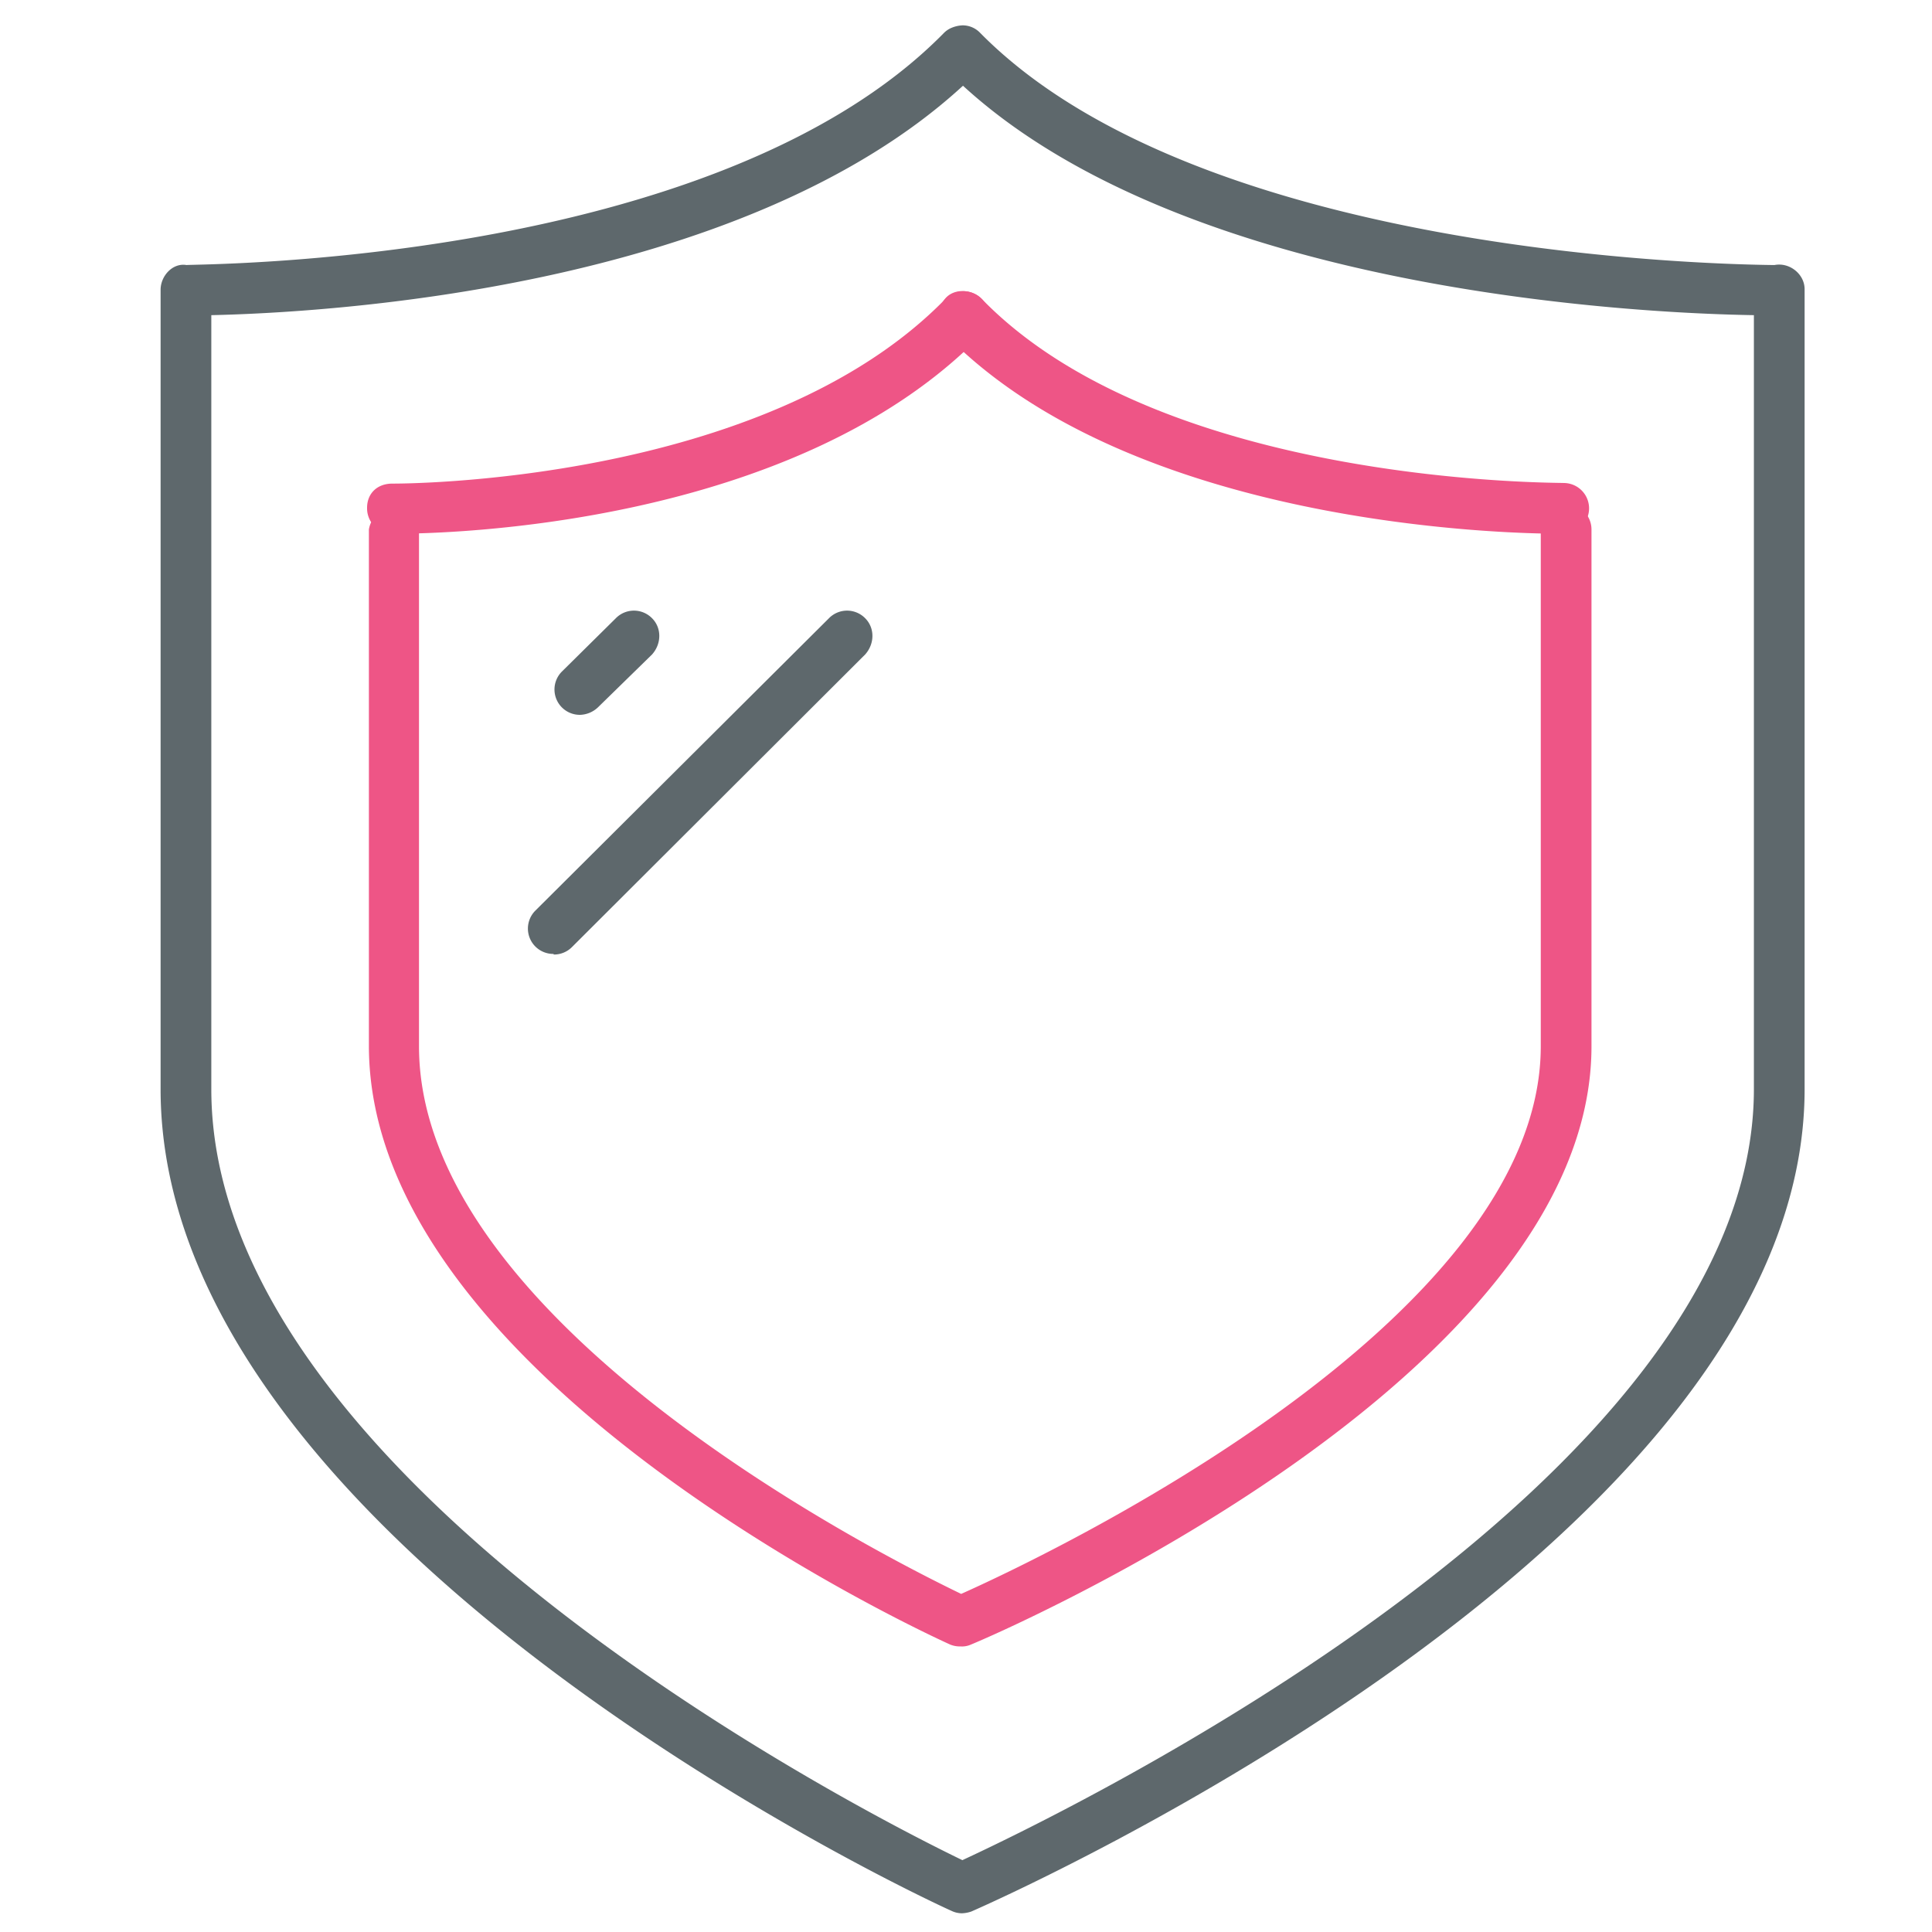
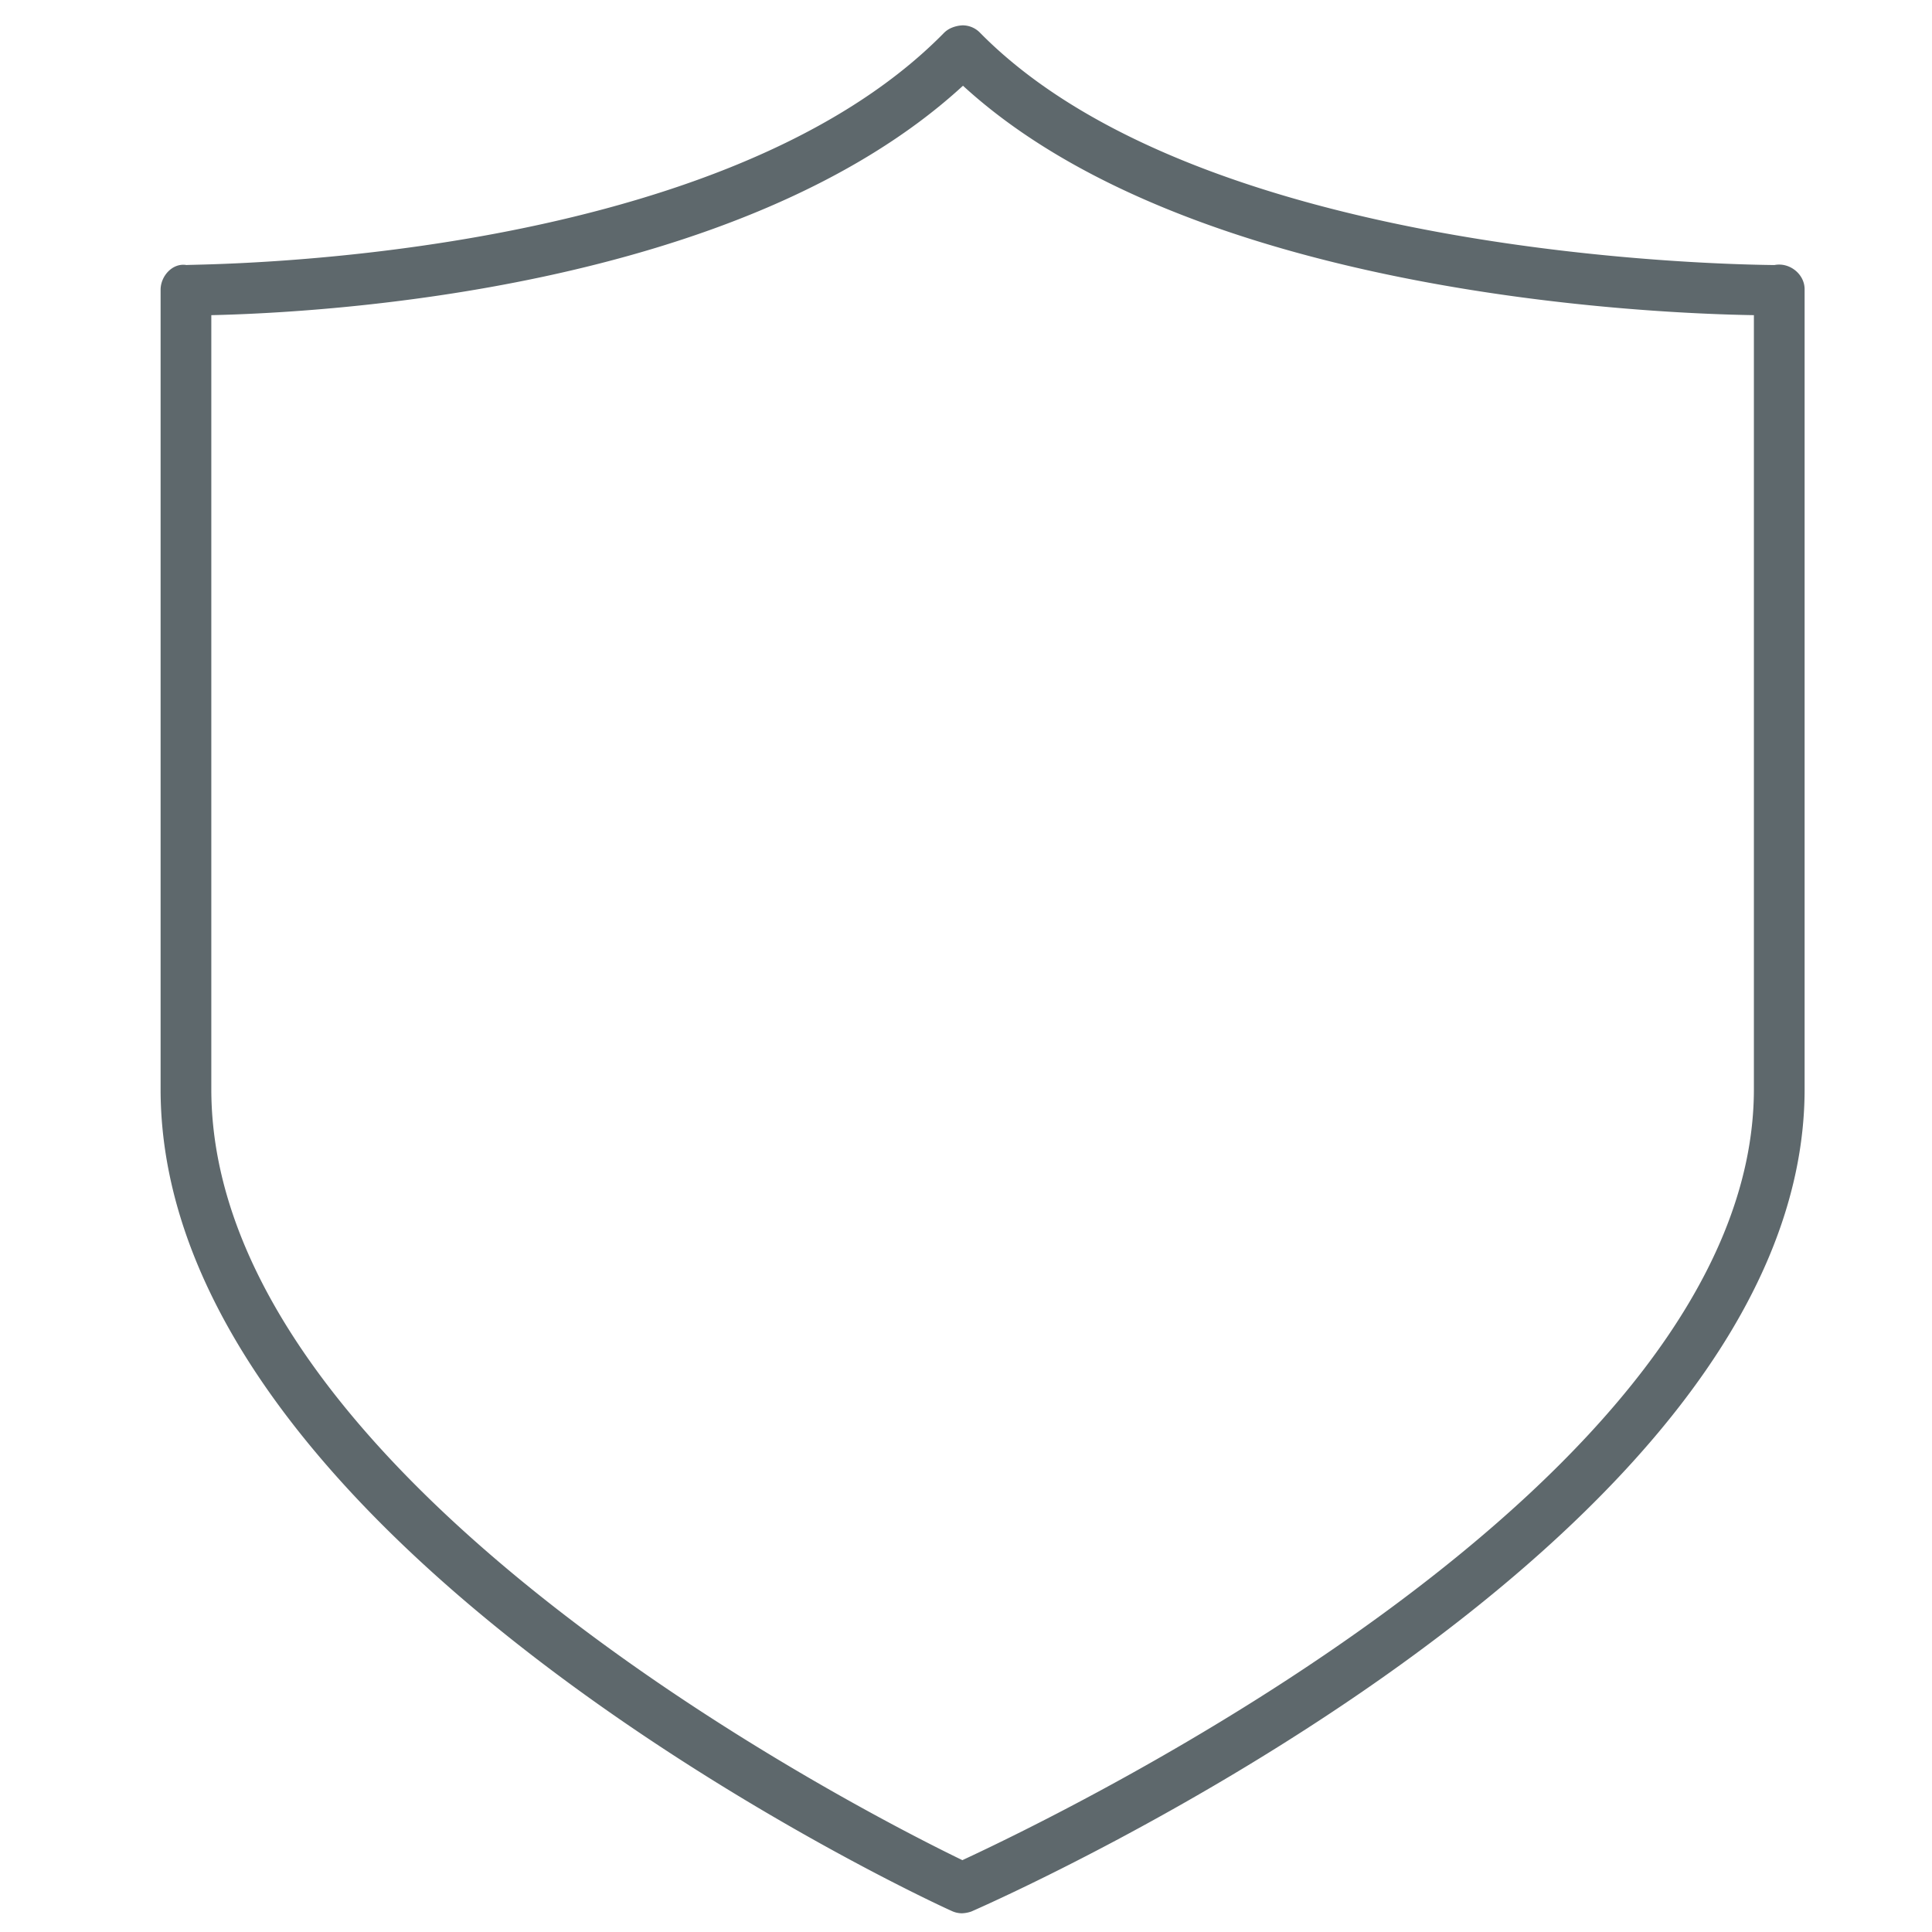
<svg xmlns="http://www.w3.org/2000/svg" viewBox="0 0 32 32">
  <path fill="#5e686c" d="M15.93 31.69a.4.4 0 0 1-.17-.04c-.54-.24-13.1-6.11-13.1-13.61V4.8c0-.23.2-.45.43-.41.08-.02 8.75.03 12.55-3.85a.4.4 0 0 1 .1-.07.53.53 0 0 1 .2-.05.4.4 0 0 1 .29.12c3.64 3.7 12.29 3.84 13.16 3.85.25-.05.5.15.5.4v13.25c0 7.5-13.23 13.37-13.8 13.62a.52.52 0 0 1-.16.03zM3.5 5.22v12.82c0 6.52 10.93 12.04 12.44 12.77 1.55-.72 13.11-6.24 13.11-12.77V5.22c-1.88-.03-9.37-.38-13.1-3.8-3.7 3.4-10.65 3.76-12.45 3.8z" />
-   <path id="svg-ico" fill="#ee5586" d="M15.91 27.27a.43.43 0 0 1-.17-.03c-.4-.18-9.63-4.42-9.63-9.92V8.77a.42.42 0 0 1 .83 0v8.56c0 4.6 7.74 8.47 8.98 9.07 1.3-.58 9.6-4.48 9.6-9.07V8.77a.42.42 0 0 1 .84 0v8.56c0 5.5-9.86 9.74-10.28 9.91a.36.36 0 0 1-.17.03z" />
-   <path id="svg-ico" fill="#ee5586" d="M6.57 8.84h-.08a.42.42 0 0 1-.41-.43c0-.23.16-.4.42-.4.06 0 6.15.03 9.16-3.06a.42.42 0 0 1 .6 0c.16.16.17.42 0 .59-3.1 3.19-8.9 3.3-9.7 3.3z" />
-   <path id="svg-ico" fill="#ee5586" d="M25.82 8.84c-.83 0-7.05-.12-10.16-3.3-.16-.16-.15-.43 0-.6s.44-.15.6.01c3.01 3.1 9.57 3.04 9.64 3.05a.42.42 0 1 1 0 .84h-.07z" />
-   <path fill="#5e686c" d="M9.61 11.84a.42.42 0 0 1-.3-.72l.89-.88a.42.42 0 0 1 .6 0c.16.16.16.42 0 .6l-.89.87a.45.45 0 0 1-.3.13zm-.44 3.96a.42.42 0 0 1-.3-.72l4.86-4.84a.42.42 0 0 1 .6 0c.16.16.16.42 0 .6l-4.86 4.85a.42.42 0 0 1-.3.12z" />
</svg>